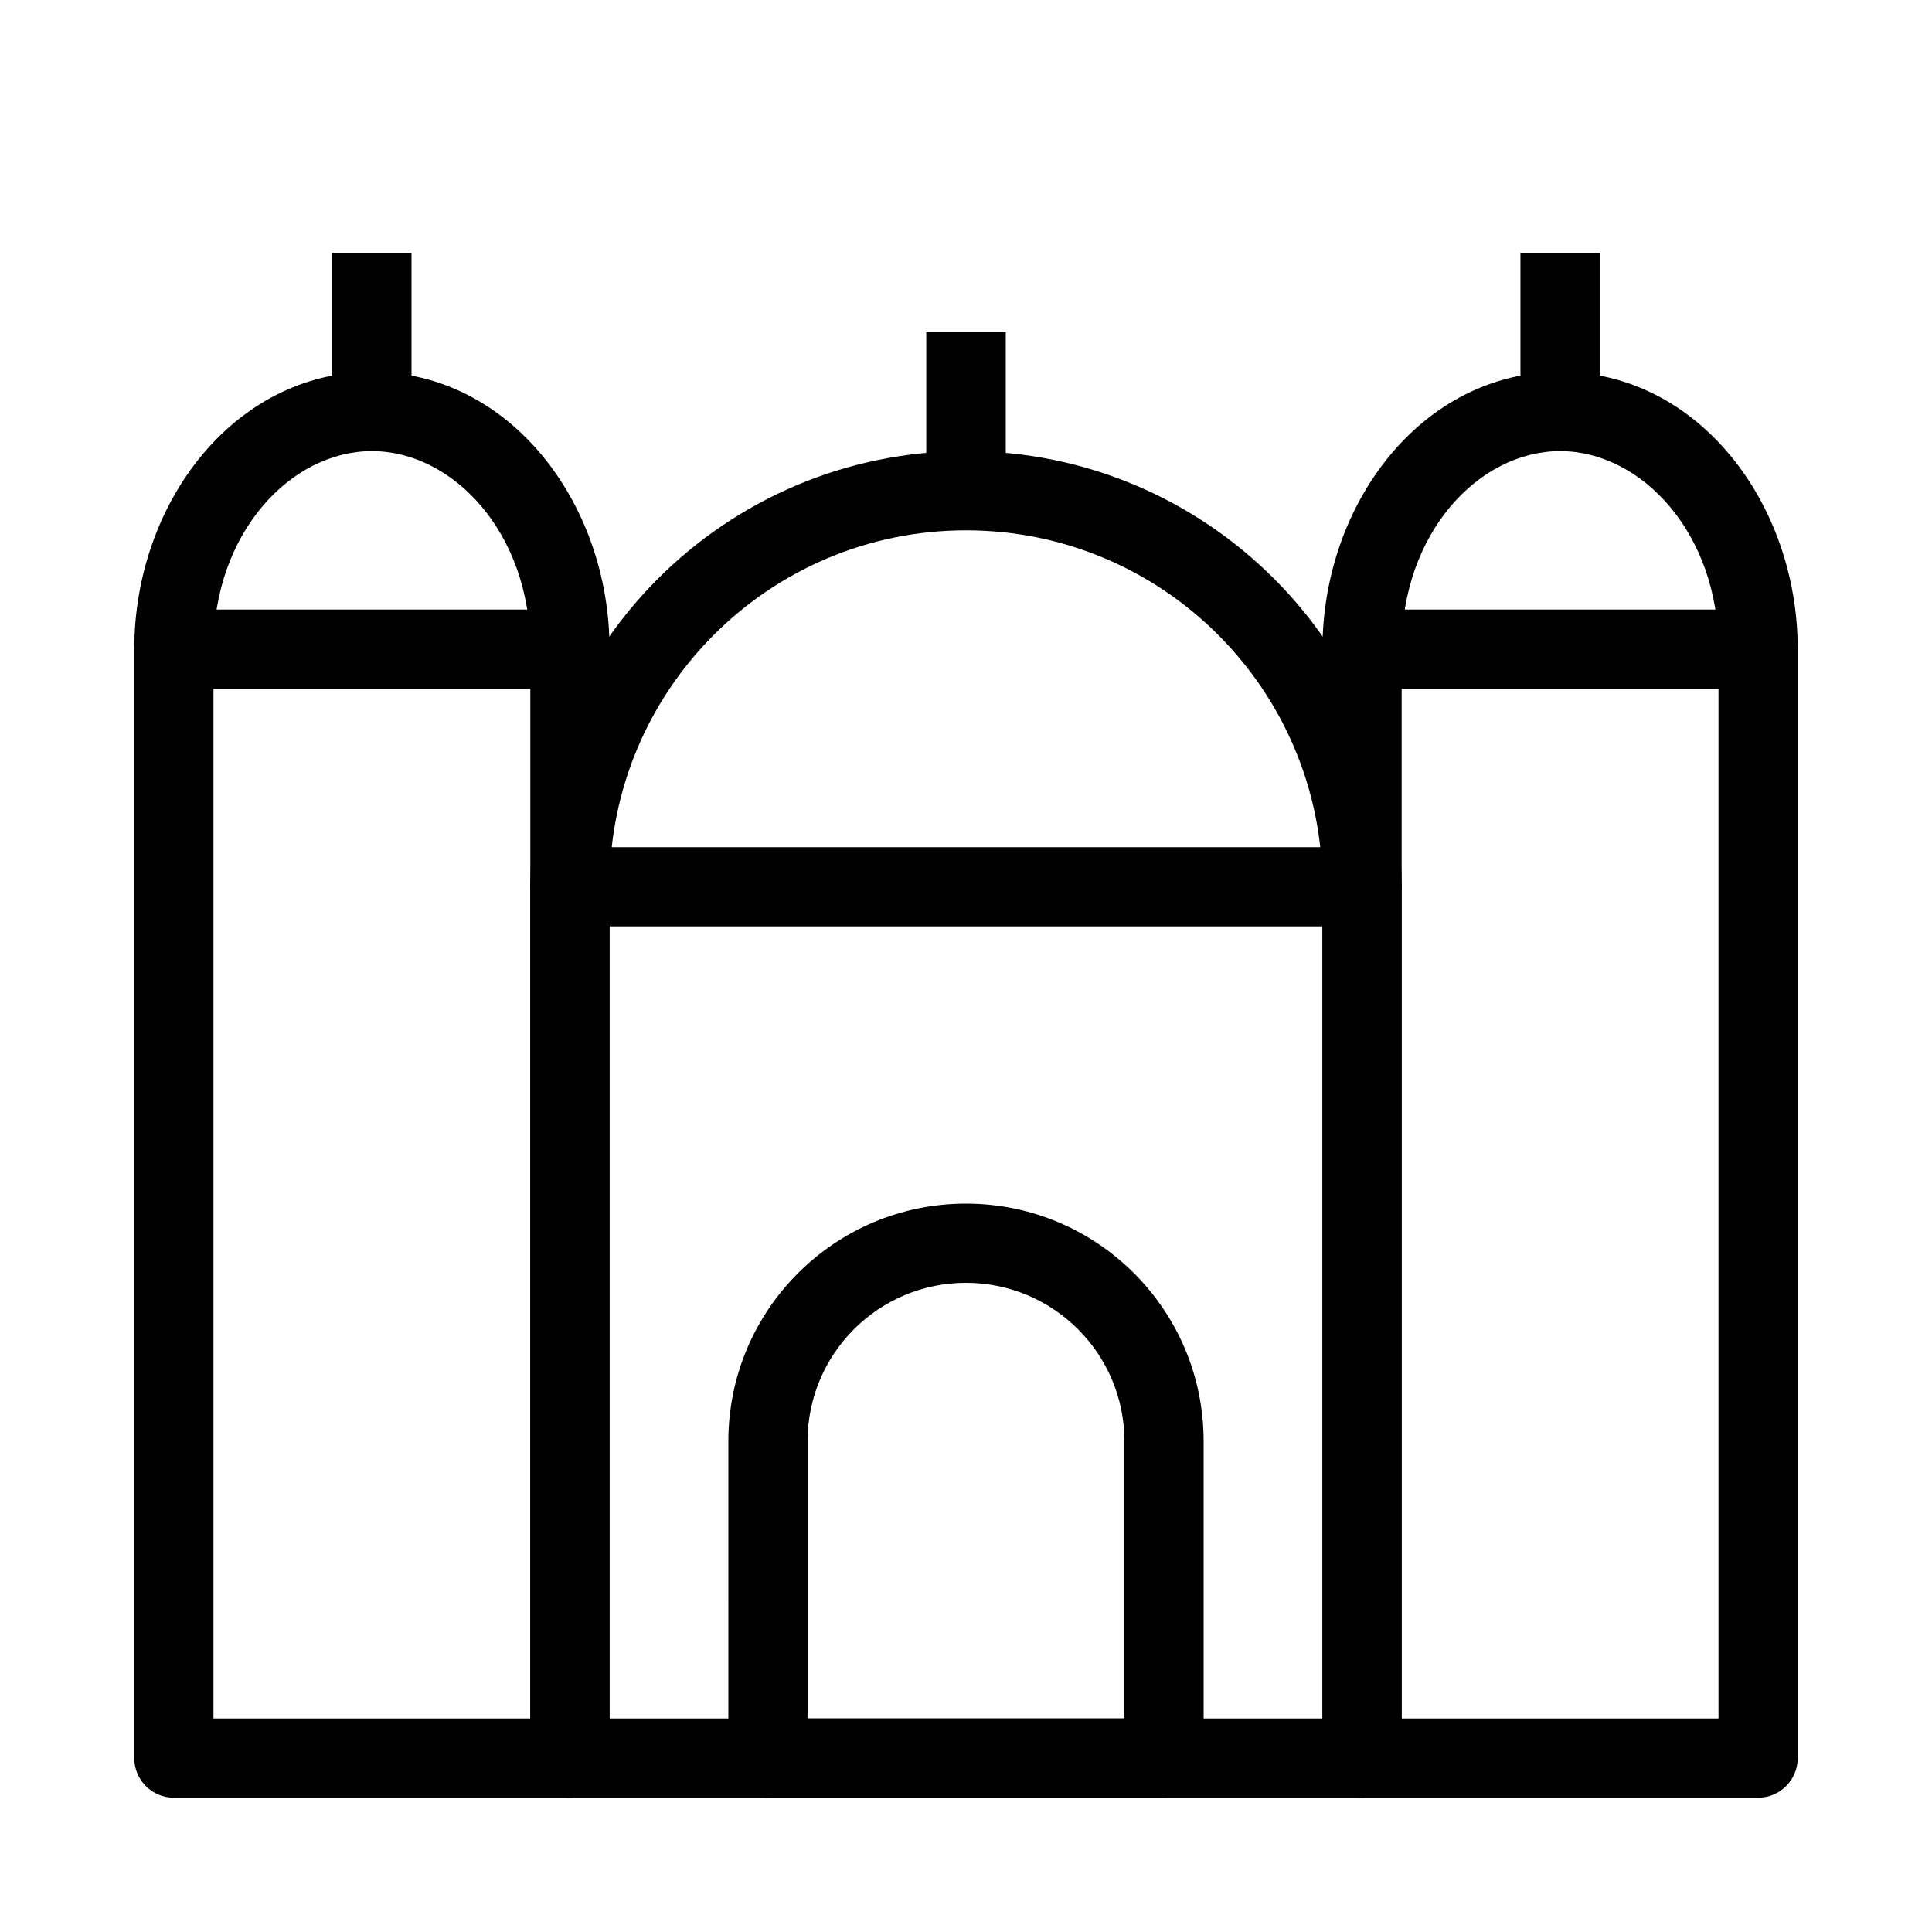
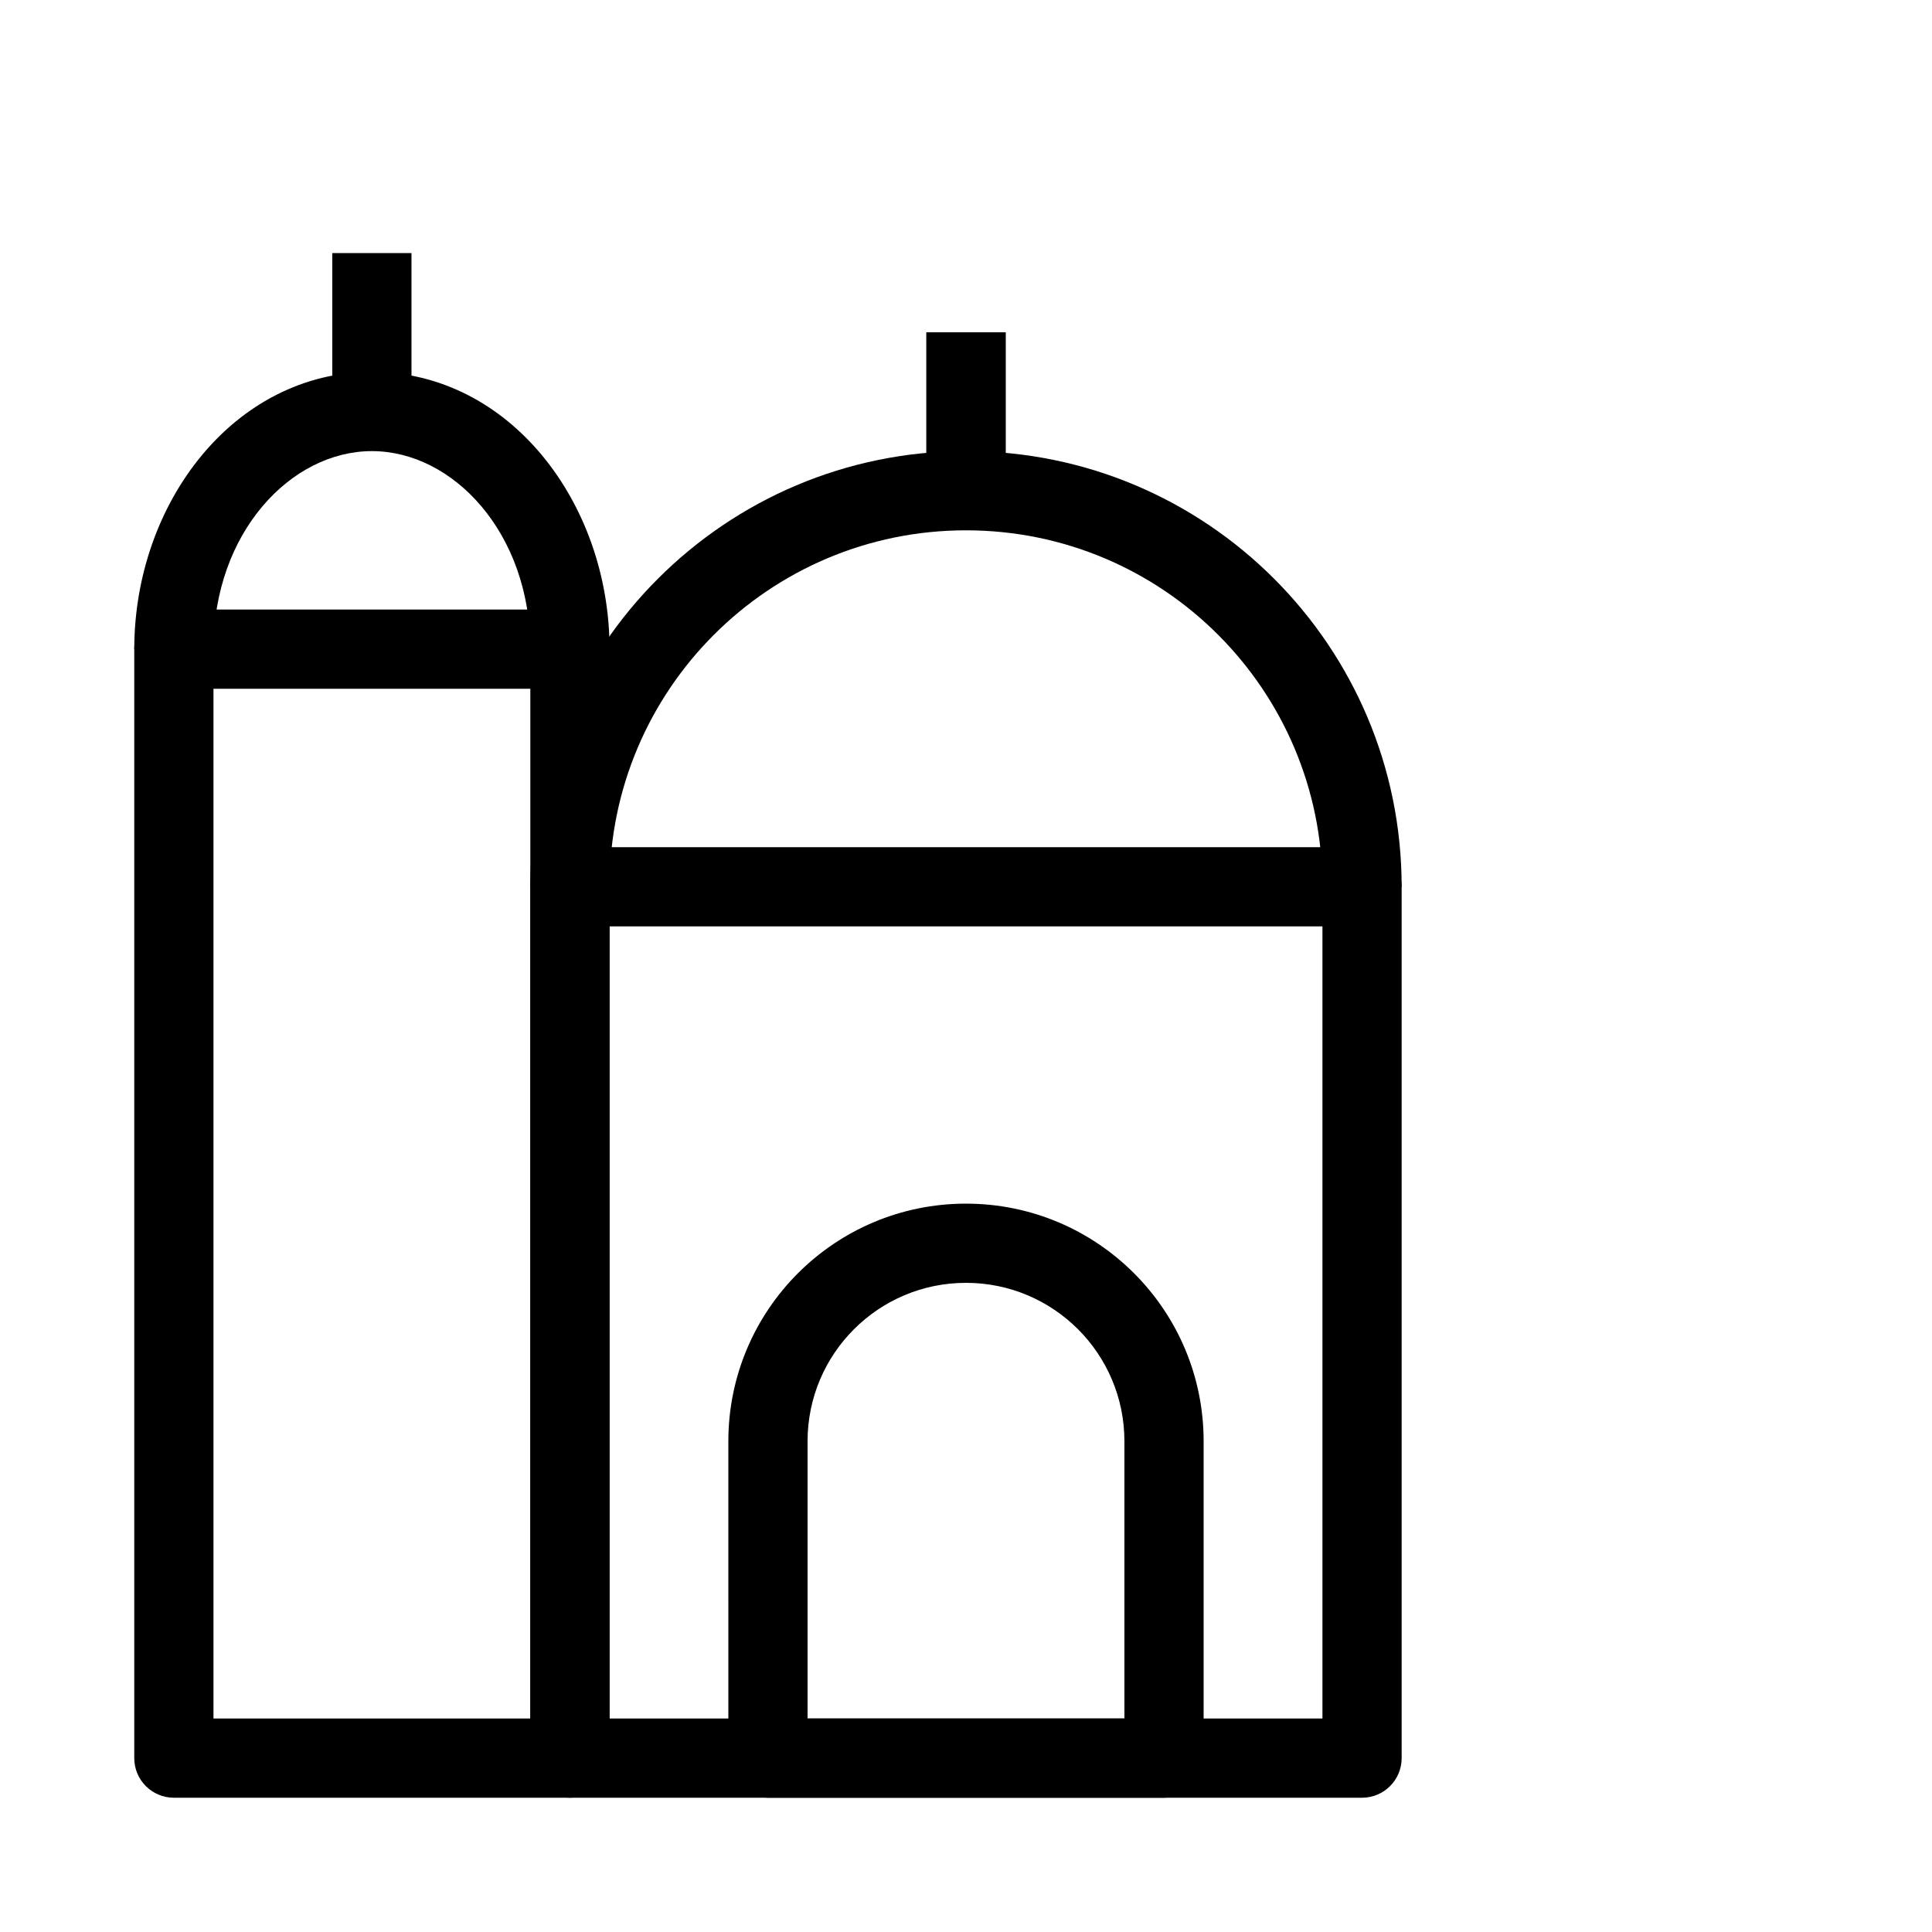
<svg xmlns="http://www.w3.org/2000/svg" fill="#000000" width="800px" height="800px" version="1.1" viewBox="144 144 512 512">
  <g fill-rule="evenodd">
    <path d="m284.54 379.01c0-5.797 4.699-10.496 10.496-10.496h209.92c5.797 0 10.496 4.699 10.496 10.496v230.91c0 5.797-4.699 10.496-10.496 10.496h-209.92c-5.797 0-10.496-4.699-10.496-10.496zm20.992 10.496v209.92h188.93v-209.92z" />
-     <path d="m494.46 316.03c0-5.797 4.703-10.496 10.496-10.496h104.96c5.797 0 10.496 4.699 10.496 10.496v293.89c0 5.797-4.699 10.496-10.496 10.496h-104.96c-5.793 0-10.496-4.699-10.496-10.496zm20.992 10.496v272.89h83.969v-272.89z" />
    <path d="m179.58 316.03c0-5.797 4.699-10.496 10.496-10.496h104.96c5.797 0 10.496 4.699 10.496 10.496v293.89c0 5.797-4.699 10.496-10.496 10.496h-104.96c-5.797 0-10.496-4.699-10.496-10.496zm20.992 10.496v272.89h83.969v-272.89z" />
    <path d="m337.02 525.95c0-34.781 28.191-62.973 62.977-62.973 34.781 0 62.977 28.191 62.977 62.973v83.969c0 5.797-4.703 10.496-10.496 10.496h-104.96c-5.797 0-10.496-4.699-10.496-10.496zm62.977-41.984c-23.188 0-41.984 18.797-41.984 41.984v73.473h83.969v-73.473c0-23.188-18.797-41.984-41.984-41.984z" />
    <path d="m400 284.54c-52.172 0-94.465 42.293-94.465 94.465h-20.992c0-63.766 51.691-115.46 115.46-115.46s115.45 51.691 115.45 115.46h-20.992c0-52.172-42.289-94.465-94.461-94.465z" />
-     <path d="m557.44 263.55c-21.477 0-41.984 21.621-41.984 52.48h-20.992c0-38.707 26.488-73.473 62.977-73.473 36.492 0 62.977 34.766 62.977 73.473h-20.992c0-30.859-20.508-52.48-41.984-52.48z" />
    <path d="m242.56 263.55c-21.477 0-41.984 21.621-41.984 52.48h-20.992c0-38.707 26.484-73.473 62.977-73.473 36.492 0 62.977 34.766 62.977 73.473h-20.992c0-30.859-20.508-52.48-41.984-52.48z" />
    <path d="m410.5 232.06v41.984h-20.992v-41.984z" />
    <path d="m410.5 232.06v41.984h-20.992v-41.984z" />
-     <path d="m567.93 211.07v41.984h-20.992v-41.984z" />
    <path d="m253.05 211.07v41.984h-20.992v-41.984z" />
  </g>
</svg>